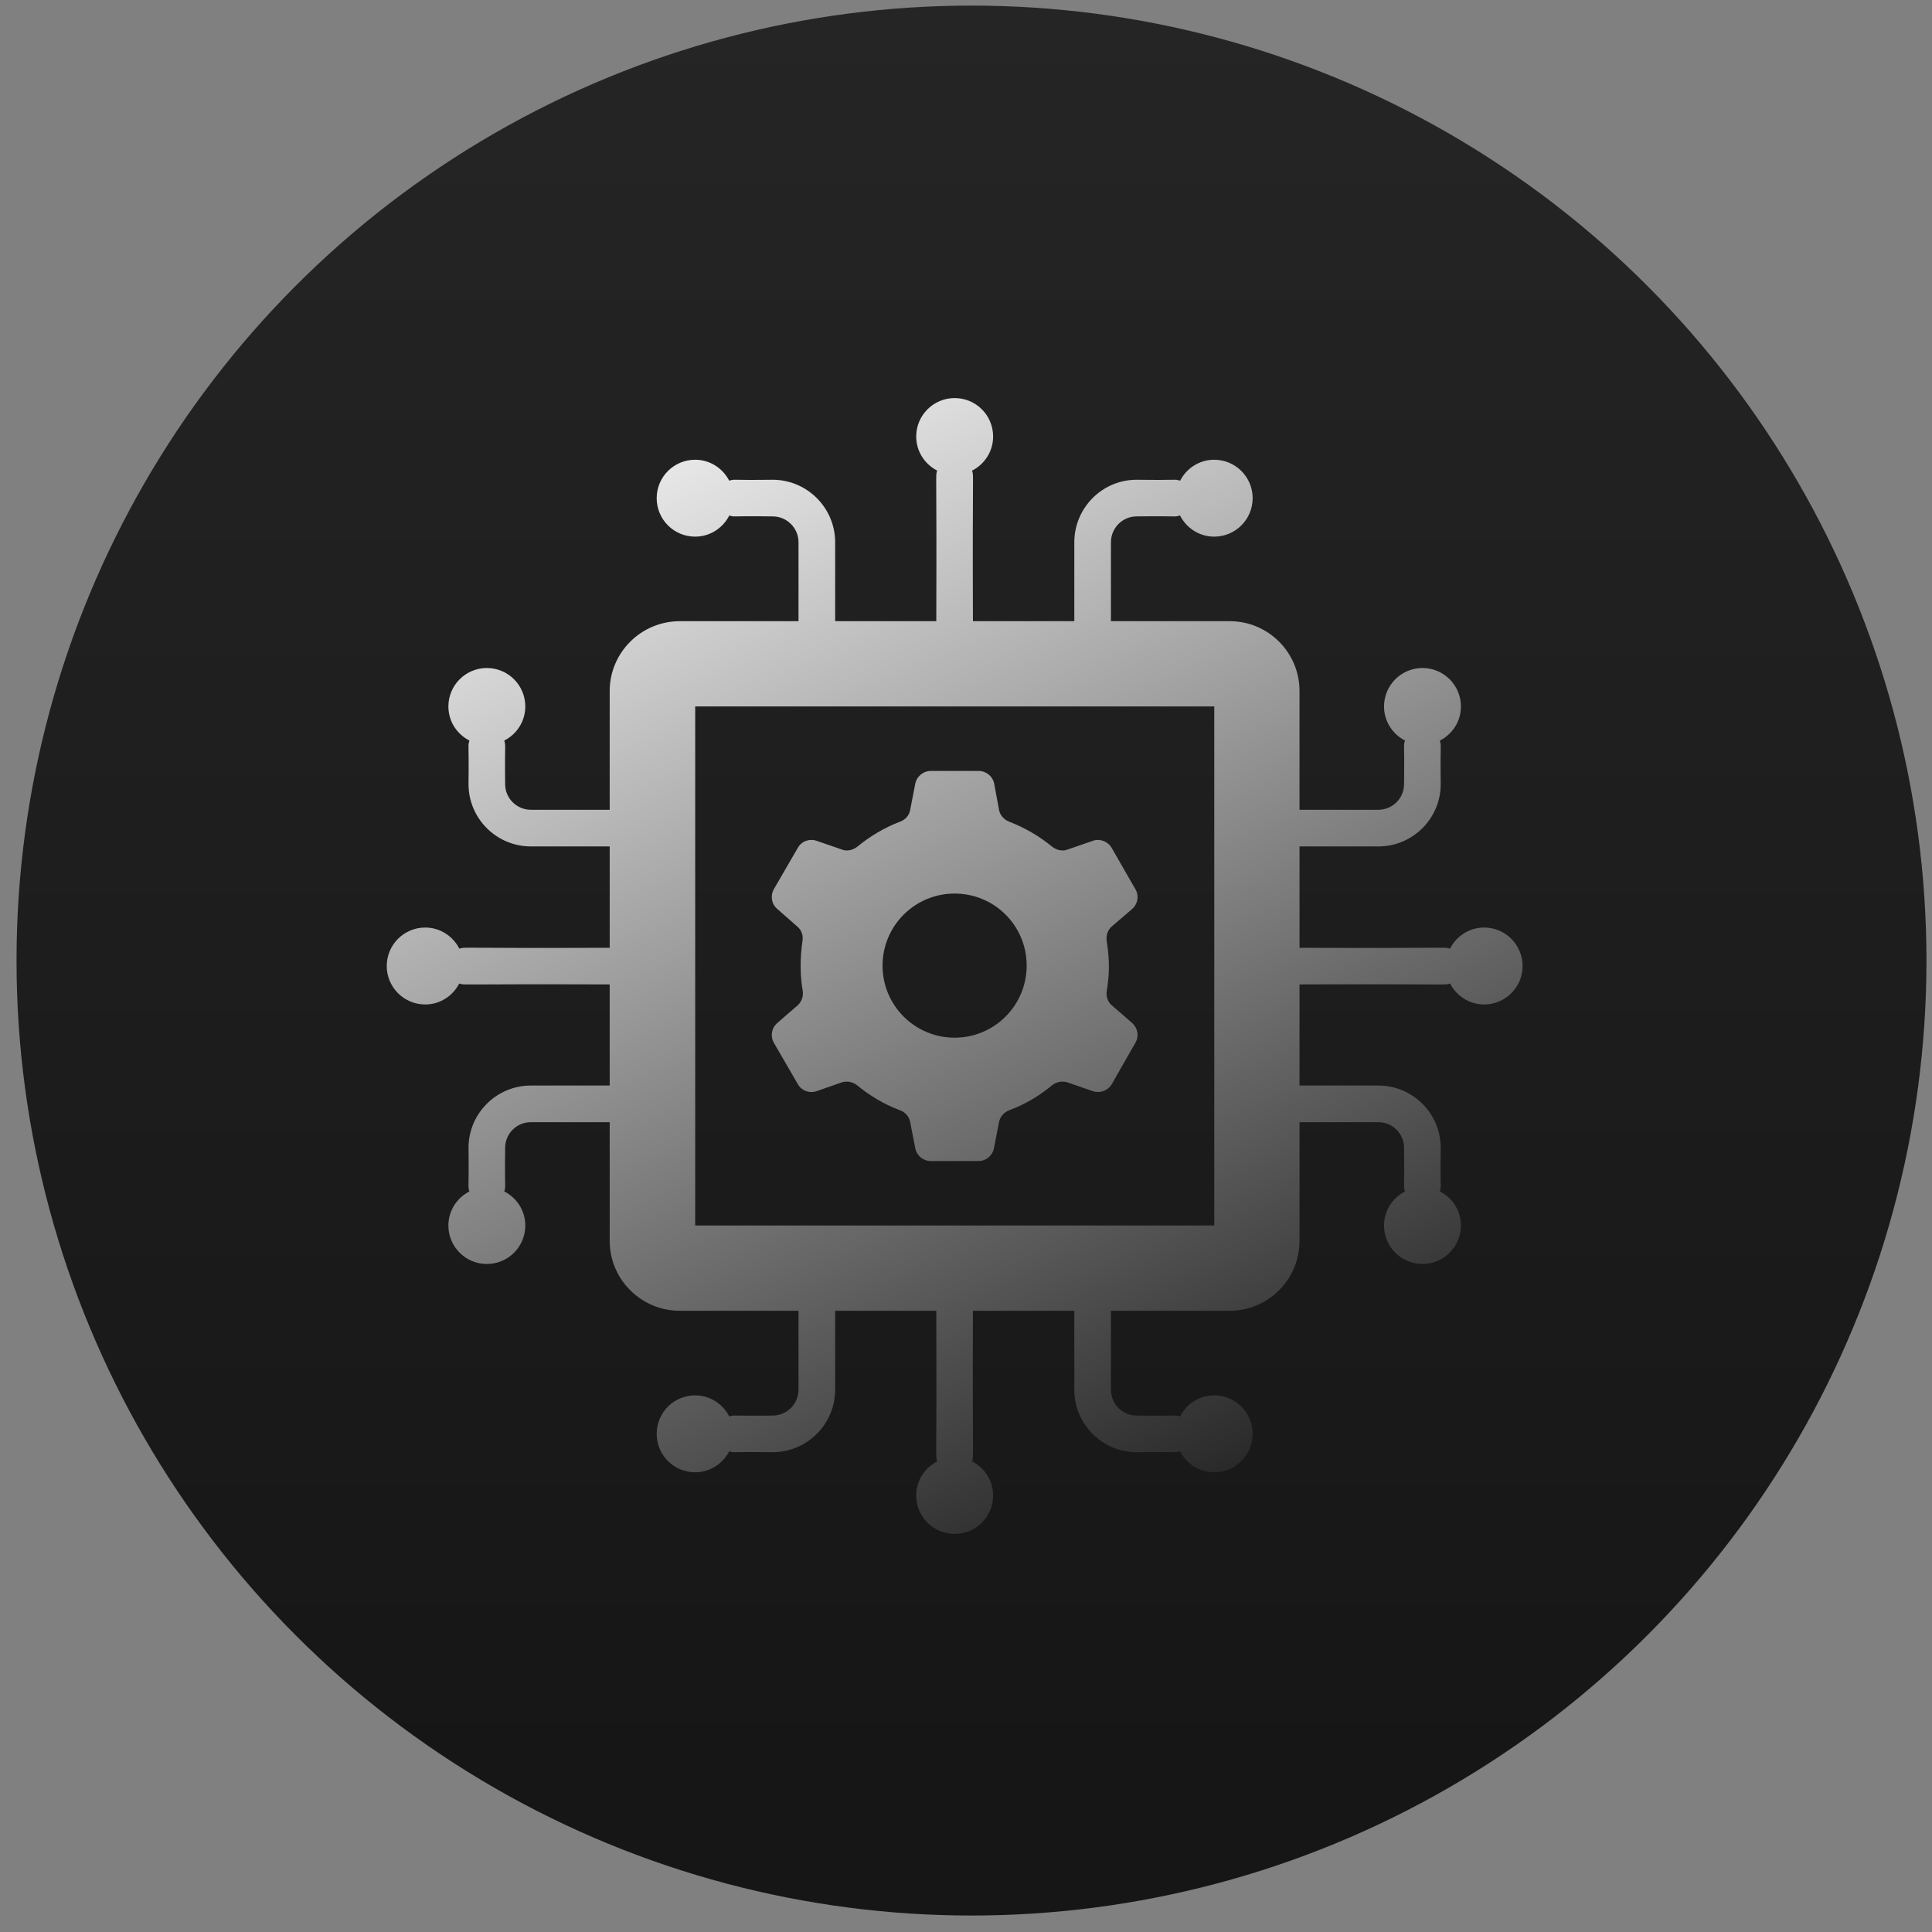
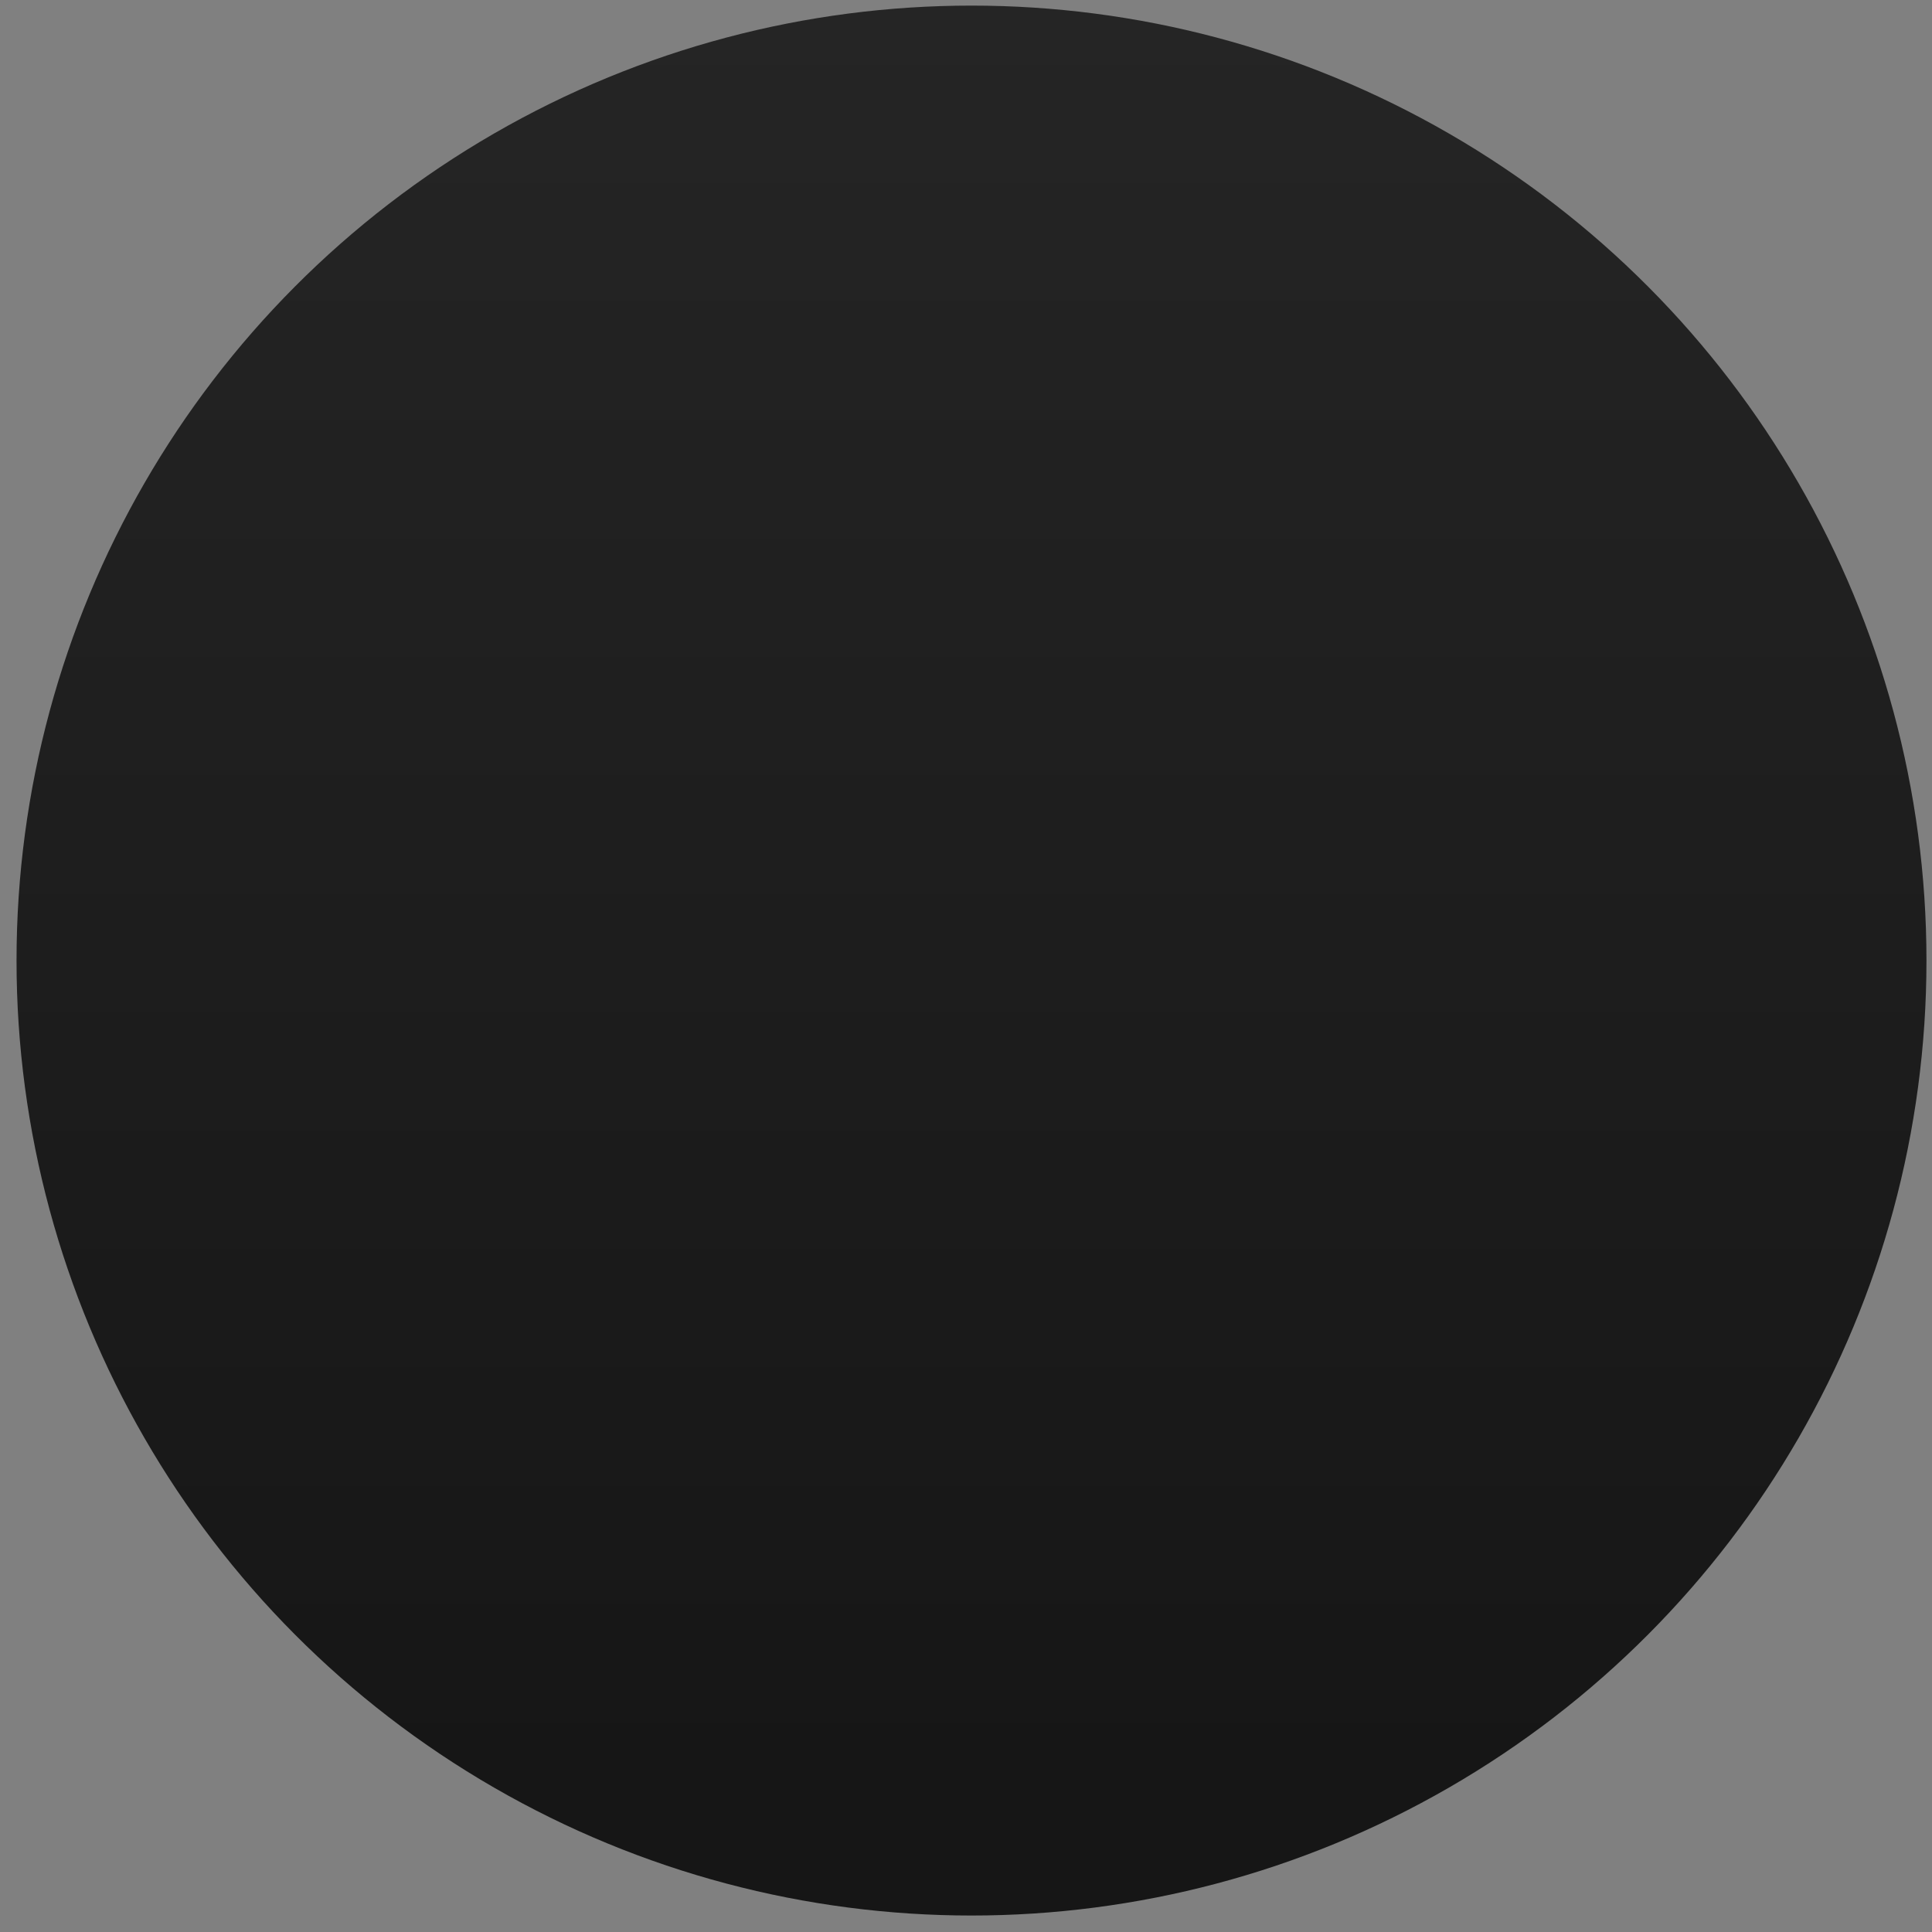
<svg xmlns="http://www.w3.org/2000/svg" width="97" height="97" viewBox="0 0 97 97" fill="none">
  <rect x="0" y="0" width="97" height="97" fill="#808080" stroke="none" />
  <circle cx="48.776" cy="48.227" r="47.946" fill="url(#paint0_linear_9122_4)" />
-   <path d="M74.514 46.569C73.763 46.569 73.118 47.003 72.8 47.63C72.44 47.539 73.313 47.614 65.245 47.586V42.496H69.207C70.931 42.496 72.334 41.093 72.334 39.369C72.305 37.07 72.378 37.538 72.289 37.185C72.916 36.865 73.349 36.221 73.349 35.47C73.349 34.404 72.485 33.539 71.419 33.539C70.352 33.539 69.488 34.404 69.488 35.47C69.488 36.218 69.918 36.859 70.54 37.18C70.45 37.525 70.523 37.069 70.494 39.369C70.494 40.079 69.917 40.656 69.207 40.656H65.245V34.696C65.245 32.758 63.675 31.188 61.738 31.188H55.777V27.227C55.777 26.51 56.355 25.927 57.065 25.927C59.303 25.899 58.898 25.971 59.247 25.883C59.566 26.51 60.21 26.943 60.961 26.943C62.028 26.943 62.892 26.079 62.892 25.012C62.892 23.946 62.028 23.082 60.961 23.082C60.214 23.082 59.573 23.511 59.252 24.133C58.907 24.044 59.365 24.116 57.065 24.087C55.341 24.087 53.938 25.496 53.938 27.227V31.188H48.848C48.82 23.063 48.897 24.002 48.805 23.629C49.43 23.31 49.862 22.667 49.862 21.917C49.862 20.85 48.997 19.986 47.931 19.986C46.865 19.986 46 20.85 46 21.917C46 22.665 46.43 23.306 47.052 23.627C46.959 23.998 47.036 23.069 47.008 31.188H41.931V27.227C41.931 25.496 40.522 24.087 38.792 24.087C36.514 24.116 36.96 24.044 36.61 24.132C36.289 23.511 35.648 23.082 34.901 23.082C33.834 23.082 32.97 23.946 32.97 25.012C32.97 26.079 33.834 26.943 34.901 26.943C35.652 26.943 36.295 26.51 36.615 25.884C36.964 25.97 36.45 25.898 38.792 25.927C39.509 25.927 40.091 26.51 40.091 27.227V31.188H34.131C32.194 31.188 30.611 32.758 30.611 34.696V40.656L26.65 40.656C25.94 40.656 25.362 40.079 25.362 39.369C25.334 37.091 25.407 37.536 25.317 37.182C25.942 36.863 26.374 36.22 26.374 35.47C26.374 34.404 25.51 33.539 24.443 33.539C23.377 33.539 22.512 34.404 22.512 35.47C22.512 36.219 22.944 36.862 23.568 37.182C23.478 37.531 23.551 37.071 23.523 39.369C23.523 41.093 24.926 42.496 26.65 42.496H30.611L30.611 47.586C22.491 47.614 23.437 47.536 23.062 47.629C22.743 47.003 22.099 46.569 21.348 46.569C20.281 46.569 19.417 47.434 19.417 48.5C19.417 49.566 20.281 50.431 21.348 50.431C22.095 50.431 22.736 50.002 23.056 49.381C23.416 49.472 22.544 49.397 30.611 49.425L30.611 54.502L26.65 54.502C24.926 54.502 23.523 55.905 23.523 57.63C23.55 59.867 23.479 59.471 23.566 59.819C22.943 60.14 22.512 60.782 22.512 61.53C22.512 62.597 23.377 63.461 24.443 63.461C25.51 63.461 26.374 62.597 26.374 61.53C26.374 60.781 25.943 60.139 25.319 59.819C25.405 59.47 25.334 59.971 25.362 57.63C25.362 56.919 25.94 56.342 26.65 56.342H30.611L30.611 62.302C30.611 64.24 32.194 65.81 34.131 65.81H40.091V69.772C40.091 70.488 39.509 71.071 38.792 71.071C36.493 71.099 36.964 71.028 36.614 71.115C36.294 70.489 35.651 70.057 34.901 70.057C33.834 70.057 32.97 70.921 32.97 71.988C32.97 73.054 33.834 73.919 34.901 73.919C35.649 73.919 36.29 73.489 36.611 72.866C36.958 72.954 36.467 72.882 38.792 72.911C40.522 72.911 41.931 71.502 41.931 69.772V65.81H47.008C47.037 73.914 46.959 73.001 47.052 73.374C46.43 73.694 46 74.335 46 75.084C46 76.15 46.865 77.014 47.931 77.014C48.997 77.014 49.862 76.15 49.862 75.084C49.862 74.334 49.429 73.691 48.805 73.371C48.897 72.999 48.82 73.891 48.848 65.81H53.938V69.772C53.938 71.502 55.341 72.911 57.065 72.911C59.303 72.883 58.903 72.955 59.251 72.865C59.571 73.488 60.213 73.919 60.961 73.919C62.028 73.919 62.892 73.054 62.892 71.988C62.892 70.921 62.028 70.057 60.961 70.057C60.211 70.057 59.567 70.49 59.248 71.115C58.902 71.028 59.38 71.1 57.065 71.071C56.355 71.071 55.777 70.488 55.777 69.772V65.81H61.738C63.675 65.81 65.245 64.24 65.245 62.302V56.342H69.207C69.917 56.342 70.494 56.919 70.494 57.63C70.523 59.983 70.452 59.473 70.538 59.822C69.917 60.142 69.488 60.783 69.488 61.53C69.488 62.597 70.352 63.461 71.419 63.461C72.485 63.461 73.349 62.597 73.349 61.53C73.349 60.78 72.916 60.136 72.291 59.817C72.376 59.467 72.305 59.992 72.334 57.63C72.334 55.905 70.931 54.502 69.207 54.502H65.245V49.425C73.303 49.397 72.436 49.475 72.805 49.38C73.126 50.001 73.767 50.431 74.514 50.431C75.581 50.431 76.445 49.566 76.445 48.5C76.445 47.434 75.581 46.569 74.514 46.569ZM60.965 61.53H34.904V35.468H60.965V61.53Z" fill="url(#paint1_linear_9122_4)" />
-   <path d="M39.025 51.363C38.73 51.62 38.669 52.025 38.853 52.356L40.055 54.429C40.239 54.76 40.631 54.907 40.999 54.785L42.262 54.343C42.532 54.257 42.814 54.319 43.035 54.49C43.673 55.018 44.396 55.447 45.181 55.741C45.451 55.839 45.647 56.06 45.696 56.33L45.954 57.654C46.028 58.022 46.346 58.292 46.726 58.292H49.13C49.51 58.292 49.829 58.022 49.903 57.654L50.16 56.33C50.209 56.06 50.418 55.839 50.676 55.741C51.461 55.447 52.184 55.018 52.822 54.49C53.03 54.319 53.325 54.257 53.594 54.343L54.87 54.785C55.226 54.907 55.618 54.76 55.814 54.441L57.004 52.356C57.2 52.025 57.126 51.62 56.844 51.363L55.827 50.48C55.618 50.308 55.52 50.026 55.569 49.744C55.68 49.011 55.737 48.375 55.569 47.267C55.52 46.985 55.606 46.703 55.814 46.519L56.844 45.636C57.126 45.39 57.2 44.973 57.004 44.642L55.814 42.569C55.618 42.238 55.226 42.091 54.87 42.214L53.594 42.655C53.337 42.754 53.043 42.68 52.822 42.508C52.184 41.981 51.461 41.564 50.676 41.257C50.418 41.159 50.209 40.938 50.16 40.669L49.915 39.344C49.842 38.976 49.51 38.706 49.13 38.706H46.739C46.359 38.706 46.028 38.976 45.954 39.344L45.696 40.669C45.647 40.951 45.451 41.159 45.181 41.257C44.409 41.551 43.685 41.981 43.047 42.508C42.827 42.68 42.532 42.754 42.275 42.655L40.999 42.214C40.631 42.091 40.239 42.238 40.055 42.569L38.853 44.642C38.669 44.973 38.73 45.39 39.025 45.636L40.03 46.519C40.251 46.703 40.337 46.972 40.288 47.254C40.149 48.176 40.185 49.097 40.3 49.732C40.349 50.014 40.251 50.296 40.042 50.48L39.025 51.363ZM47.928 44.863C49.926 44.863 51.546 46.471 51.546 48.481C51.546 50.48 49.927 52.099 47.928 52.099C45.929 52.099 44.31 50.48 44.31 48.481C44.31 46.482 45.929 44.863 47.928 44.863Z" fill="url(#paint2_linear_9122_4)" />
  <defs>
    <linearGradient id="paint0_linear_9122_4" x1="48.776" y1="0.282" x2="48.776" y2="96.173" gradientUnits="userSpaceOnUse">
      <stop stop-color="#252525" />
      <stop offset="0.93" stop-color="#161616" />
    </linearGradient>
    <linearGradient id="paint1_linear_9122_4" x1="19.417" y1="22.016" x2="50.666" y2="87.32" gradientUnits="userSpaceOnUse">
      <stop stop-color="white" />
      <stop offset="1" stop-color="#111111" />
    </linearGradient>
    <linearGradient id="paint2_linear_9122_4" x1="19.417" y1="22.016" x2="50.666" y2="87.32" gradientUnits="userSpaceOnUse">
      <stop stop-color="white" />
      <stop offset="1" stop-color="#111111" />
    </linearGradient>
  </defs>
</svg>